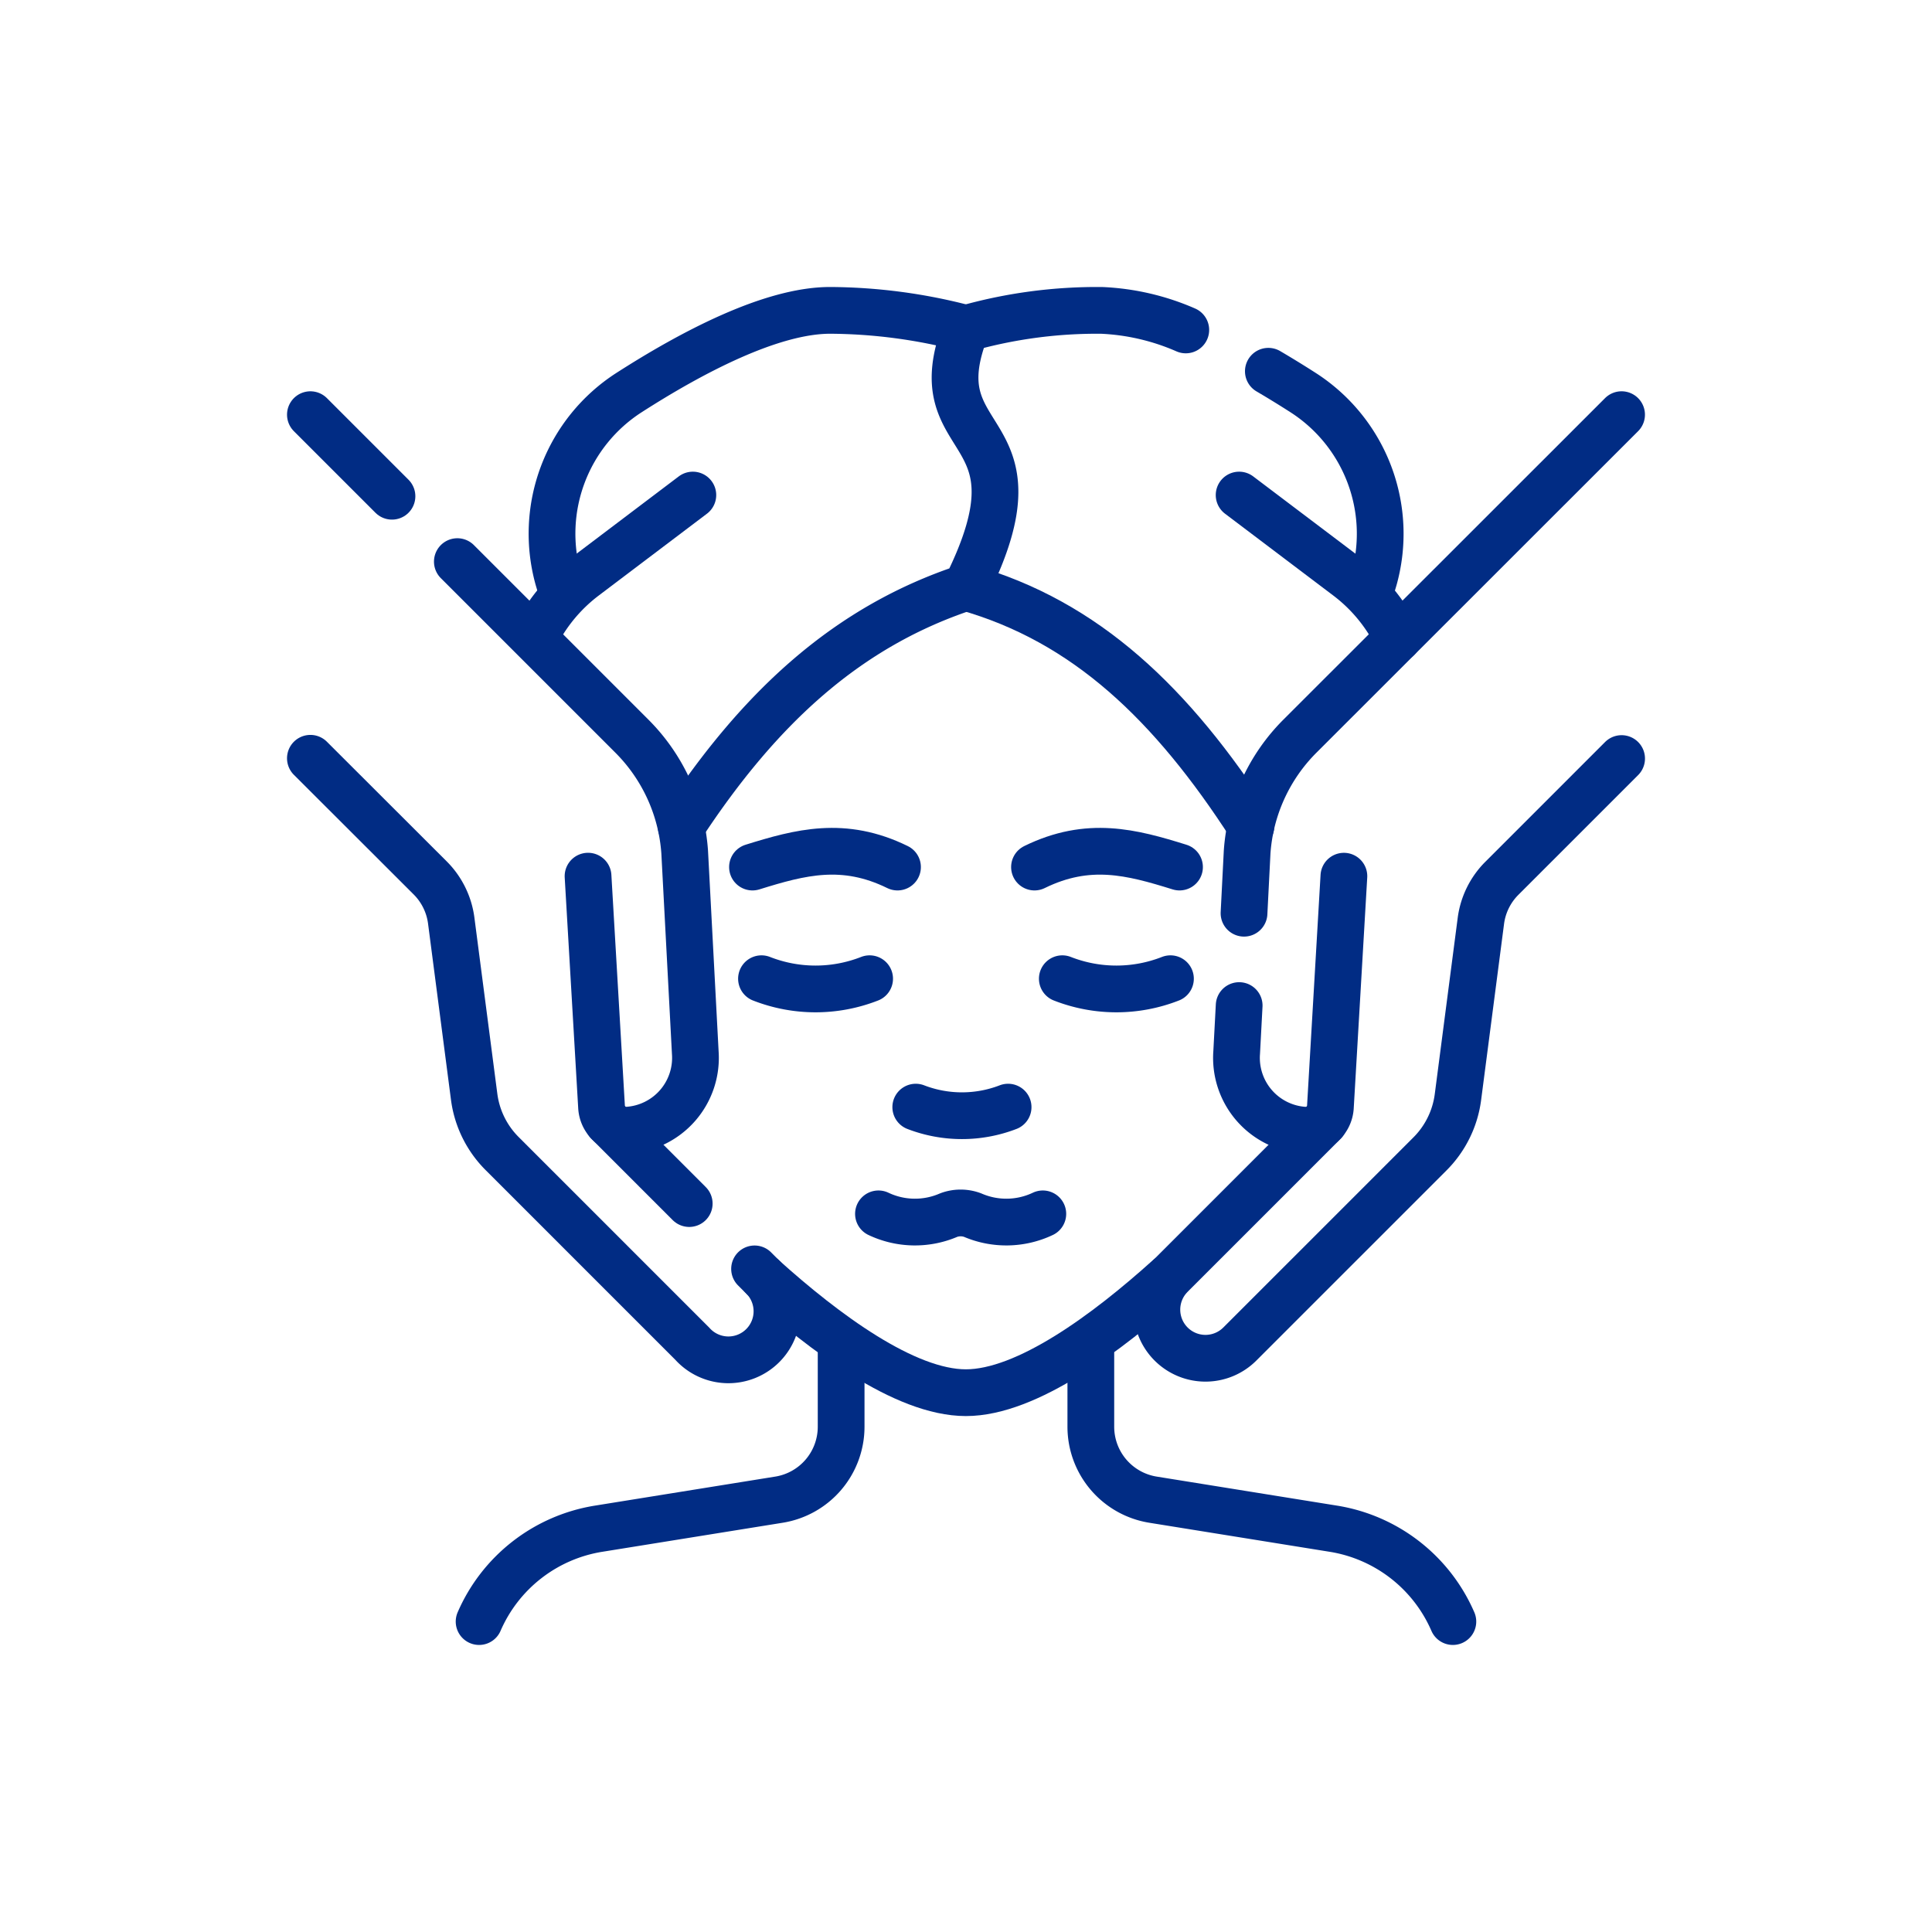
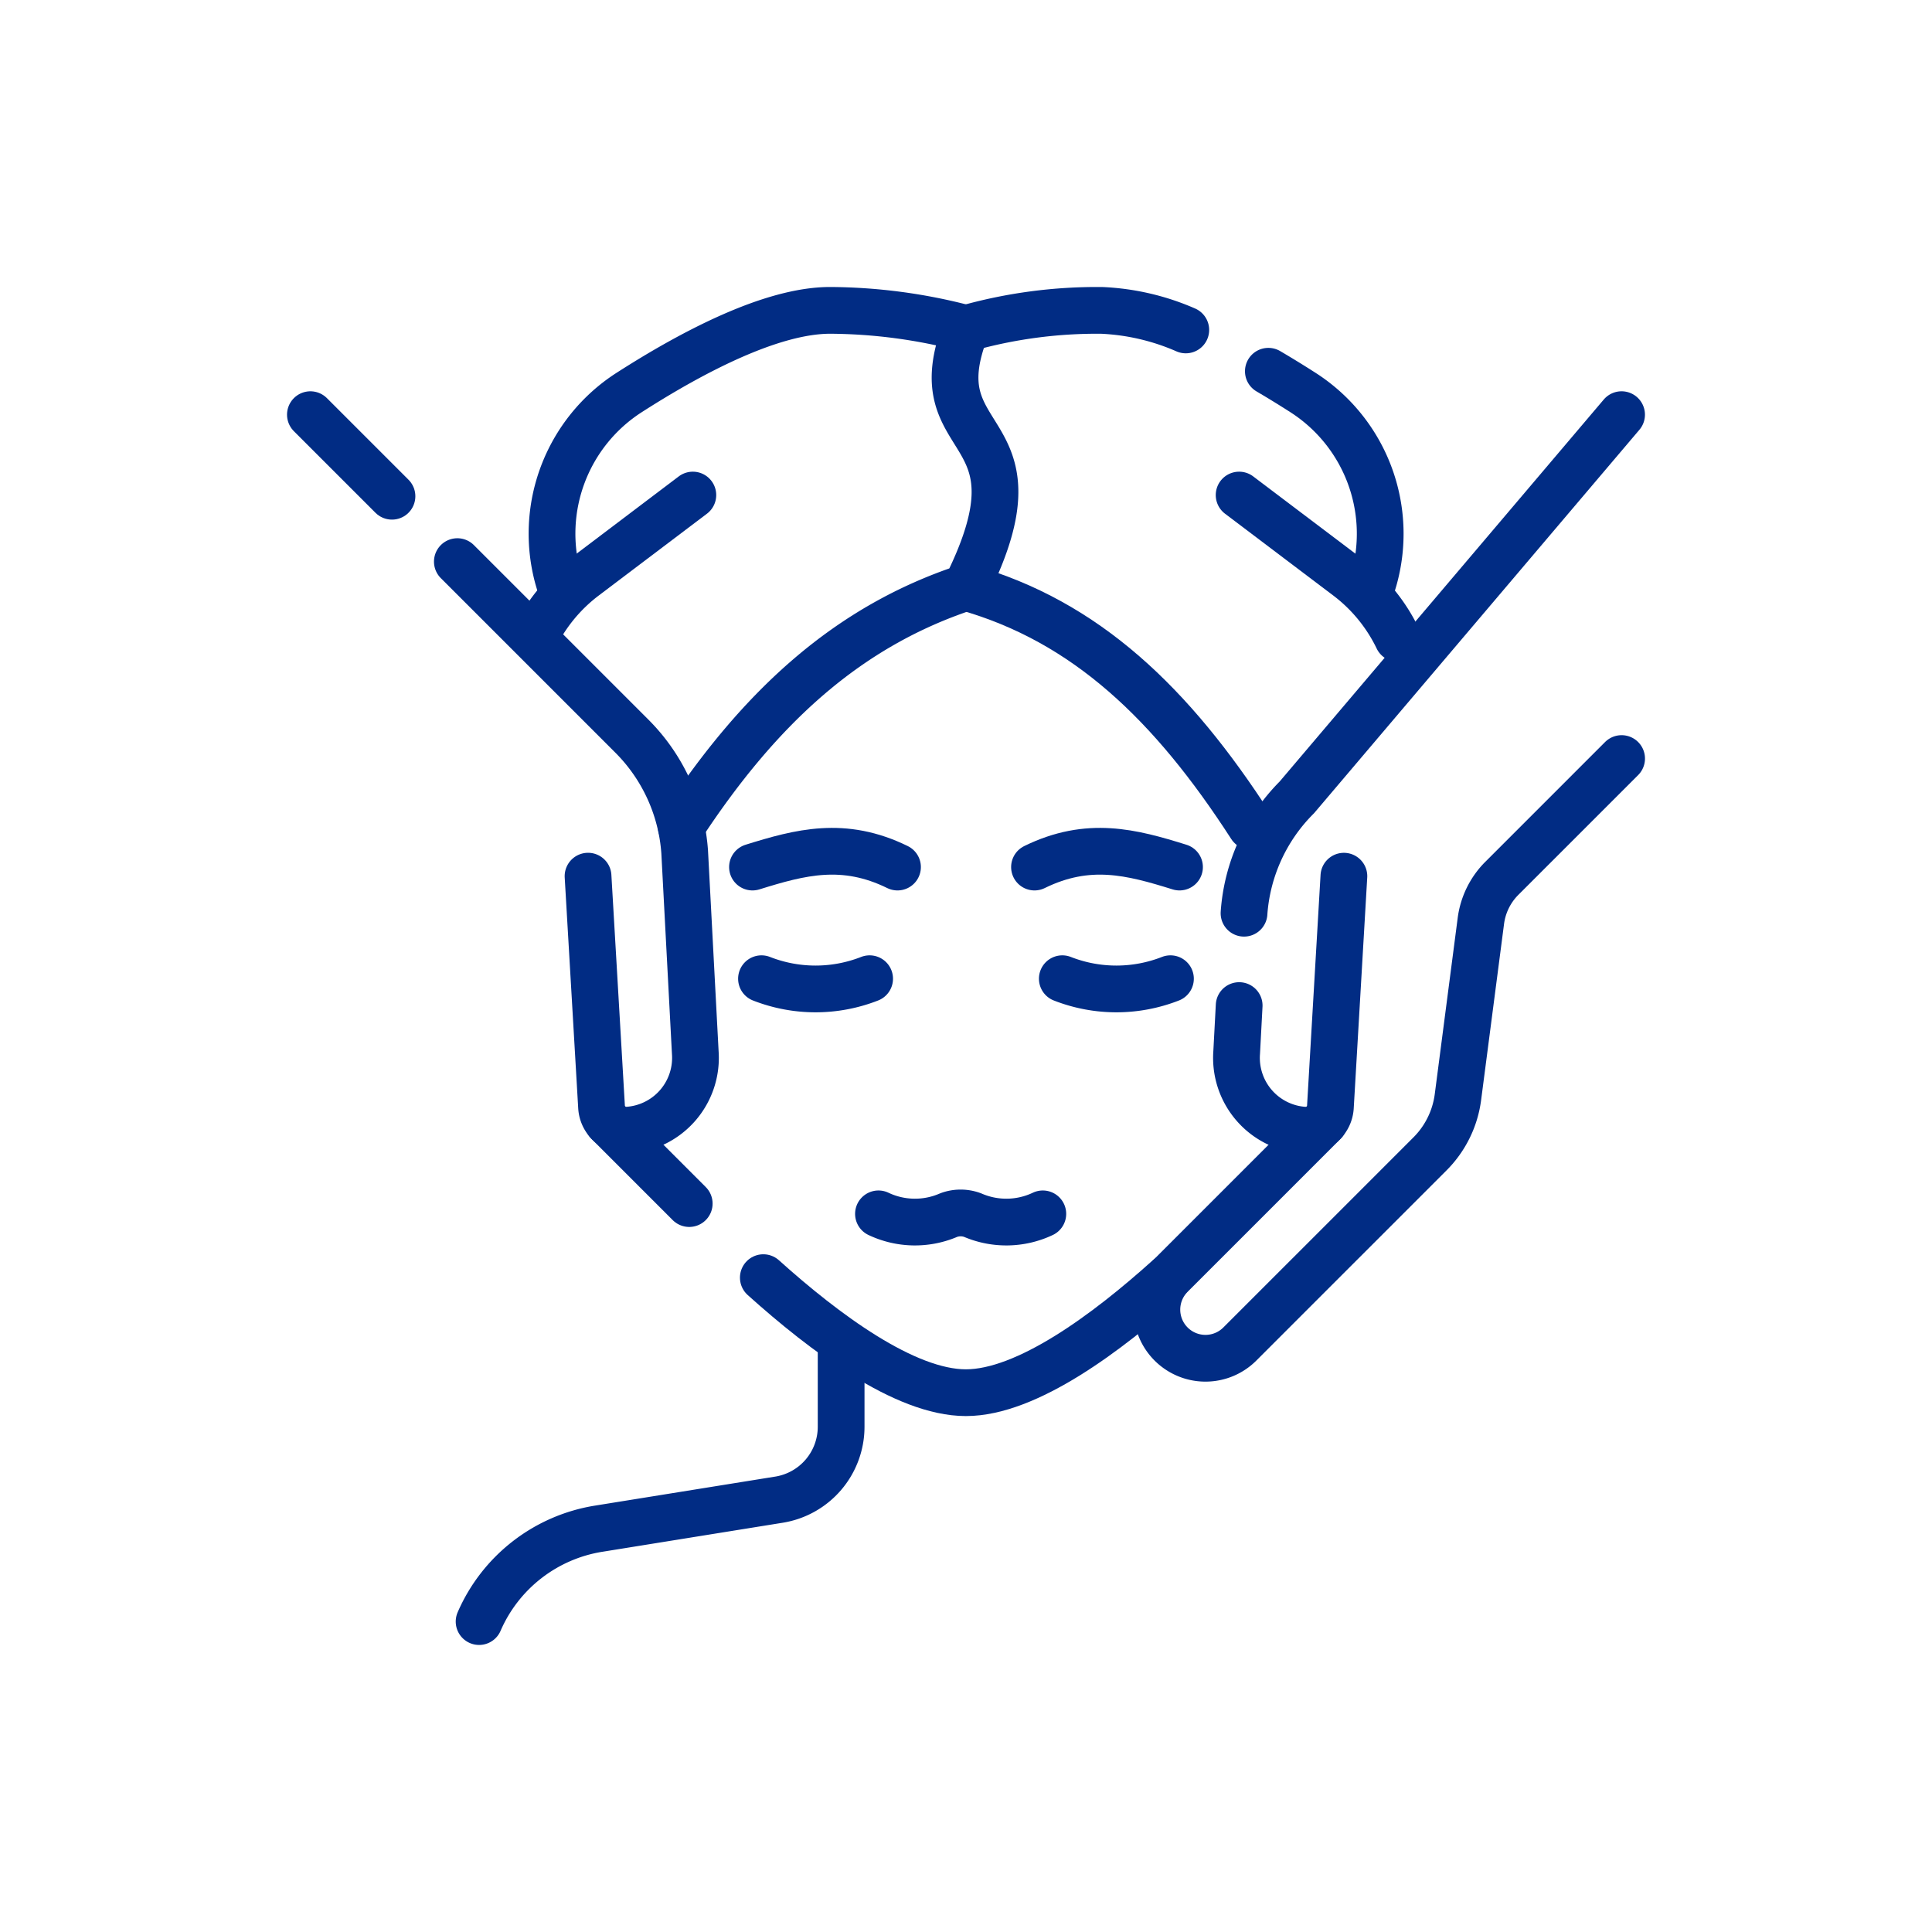
<svg xmlns="http://www.w3.org/2000/svg" width="62" height="62" viewBox="0 0 62 62">
  <defs>
    <clipPath id="clip-path">
      <rect id="Rectangle_1741" data-name="Rectangle 1741" width="62" height="62" transform="translate(2295 7204)" fill="#fff" />
    </clipPath>
  </defs>
  <g id="Mask_Group_19" data-name="Mask Group 19" transform="translate(-2295 -7204)" clip-path="url(#clip-path)">
    <g id="facial-massage" transform="translate(2297.461 7206.461)">
      <g id="Group_448" data-name="Group 448" transform="translate(7.5 10.846)">
        <g id="Group_446" data-name="Group 446" transform="translate(0 11.027)">
-           <path id="Path_4559" data-name="Path 4559" d="M21.754,193.656l.2.2a1.558,1.558,0,1,1-2.2,2.2l-6.1-6.1a3.15,3.15,0,0,1-.9-1.832l-.735-5.647a2.368,2.368,0,0,0-.673-1.366L7.5,177.27" transform="translate(-7.5 -177.27)" fill="none" stroke="#012c84" stroke-linecap="round" stroke-linejoin="round" stroke-width="1.5" />
          <line id="Line_11" data-name="Line 11" x1="2.605" y1="2.605" transform="translate(9.552 11.685)" fill="none" stroke="#012c84" stroke-linecap="round" stroke-linejoin="round" stroke-width="1.5" />
        </g>
        <g id="Group_447" data-name="Group 447" transform="translate(0 0)">
          <path id="Path_4560" data-name="Path 4560" d="M63.2,102.72l5.6,5.6a5.83,5.83,0,0,1,1.695,3.717l.34,6.436a2.325,2.325,0,0,1-2.171,2.492l-.052,0a.789.789,0,0,1-.784-.731l-.434-7.42" transform="translate(-58.484 -98.004)" fill="none" stroke="#012c84" stroke-linecap="round" stroke-linejoin="round" stroke-width="1.5" />
          <line id="Line_12" data-name="Line 12" x1="2.618" y1="2.618" fill="none" stroke="#012c84" stroke-linecap="round" stroke-linejoin="round" stroke-width="1.5" />
        </g>
      </g>
      <g id="Group_451" data-name="Group 451" transform="translate(34.662 10.846)">
        <g id="Group_449" data-name="Group 449" transform="translate(0 11.028)">
          <path id="Path_4561" data-name="Path 4561" d="M333.694,188.959l-4.905,4.905a1.56,1.56,0,0,0,0,2.206h0a1.56,1.56,0,0,0,2.206,0l6.1-6.1a3.153,3.153,0,0,0,.9-1.832l.735-5.647a2.364,2.364,0,0,1,.673-1.366l3.843-3.843" transform="translate(-328.33 -177.274)" fill="none" stroke="#012c84" stroke-linecap="round" stroke-linejoin="round" stroke-width="1.5" />
        </g>
        <g id="Group_450" data-name="Group 450" transform="translate(2.557 0)">
          <path id="Path_4562" data-name="Path 4562" d="M358.613,226.121l-.08,1.507a2.325,2.325,0,0,0,2.171,2.492l.052,0a.789.789,0,0,0,.784-.731l.434-7.42" transform="translate(-358.527 -207.158)" fill="none" stroke="#012c84" stroke-linecap="round" stroke-linejoin="round" stroke-width="1.5" />
-           <path id="Path_4563" data-name="Path 4563" d="M361.39,63.019l.1-1.966a5.83,5.83,0,0,1,1.695-3.717L373.506,47.02" transform="translate(-361.148 -47.02)" fill="none" stroke="#012c84" stroke-linecap="round" stroke-linejoin="round" stroke-width="1.5" />
+           <path id="Path_4563" data-name="Path 4563" d="M361.39,63.019a5.83,5.83,0,0,1,1.695-3.717L373.506,47.02" transform="translate(-361.148 -47.02)" fill="none" stroke="#012c84" stroke-linecap="round" stroke-linejoin="round" stroke-width="1.5" />
        </g>
      </g>
      <g id="Group_458" data-name="Group 458" transform="translate(12.915 7.5)">
        <g id="Group_452" data-name="Group 452" transform="translate(0 33.188)">
          <path id="Path_4564" data-name="Path 4564" d="M83.077,399.5v2.637a2.371,2.371,0,0,1-1.994,2.34l-5.79.932a5.054,5.054,0,0,0-3.834,2.98h0" transform="translate(-71.46 -399.5)" fill="none" stroke="#012c84" stroke-linecap="round" stroke-linejoin="round" stroke-width="1.5" />
-           <path id="Path_4565" data-name="Path 4565" d="M303.325,399.5v2.637a2.371,2.371,0,0,0,1.994,2.34l5.79.932a5.054,5.054,0,0,1,3.834,2.98h0" transform="translate(-283.695 -399.5)" fill="none" stroke="#012c84" stroke-linecap="round" stroke-linejoin="round" stroke-width="1.5" />
        </g>
        <path id="Path_4566" data-name="Path 4566" d="M192.256,374.137c-1.955,1.762-4.542,3.692-6.5,3.692s-4.542-1.93-6.5-3.692" transform="translate(-170.136 -343.097)" fill="none" stroke="#012c84" stroke-linecap="round" stroke-linejoin="round" stroke-width="1.5" />
-         <path id="Path_4567" data-name="Path 4567" d="M236.96,309.5a4.121,4.121,0,0,0,2.963,0" transform="translate(-222.948 -283.932)" fill="none" stroke="#012c84" stroke-linecap="round" stroke-linejoin="round" stroke-width="1.5" />
        <g id="Group_455" data-name="Group 455" transform="translate(1.862)">
          <g id="Group_453" data-name="Group 453" transform="translate(13.762)">
            <path id="Path_4568" data-name="Path 4568" d="M370.61,30.57c.385.226.76.457,1.118.687A5.383,5.383,0,0,1,374,37.235l-.119.4" transform="translate(-360.907 -28.617)" fill="none" stroke="#012c84" stroke-linecap="round" stroke-linejoin="round" stroke-width="1.5" />
            <path id="Path_4569" data-name="Path 4569" d="M256,8.082a15.405,15.405,0,0,1,4.364-.582,7.549,7.549,0,0,1,2.689.627" transform="translate(-256 -7.5)" fill="none" stroke="#012c84" stroke-linecap="round" stroke-linejoin="round" stroke-width="1.5" />
            <path id="Path_4570" data-name="Path 4570" d="M265.143,120.168c-2.529-3.918-5.292-6.581-9.143-7.668" transform="translate(-256 -103.61)" fill="none" stroke="#012c84" stroke-linecap="round" stroke-linejoin="round" stroke-width="1.5" />
          </g>
          <path id="Path_4571" data-name="Path 4571" d="M364.63,82.1a5.433,5.433,0,0,0-1.62-1.977L359.54,77.5" transform="translate(-337.013 -71.574)" fill="none" stroke="#012c84" stroke-linecap="round" stroke-linejoin="round" stroke-width="1.5" />
          <g id="Group_454" data-name="Group 454" transform="translate(0 0)">
            <path id="Path_4572" data-name="Path 4572" d="M103.2,24.071c2.547-3.889,5.381-6.439,9.141-7.681,2.719-5.443-1.563-4.366,0-8.307a17.365,17.365,0,0,0-4.363-.583c-1.89,0-4.441,1.346-6.458,2.641a5.383,5.383,0,0,0-2.267,5.978l.118.4" transform="translate(-98.576 -7.501)" fill="none" stroke="#012c84" stroke-linecap="round" stroke-linejoin="round" stroke-width="1.5" />
            <path id="Path_4573" data-name="Path 4573" d="M93.454,81.916a5.432,5.432,0,0,1,1.525-1.791L98.45,77.5" transform="translate(-93.454 -71.574)" fill="none" stroke="#012c84" stroke-linecap="round" stroke-linejoin="round" stroke-width="1.5" />
          </g>
        </g>
        <g id="Group_456" data-name="Group 456" transform="translate(8.772 17.357)">
          <path id="Path_4574" data-name="Path 4574" d="M286.615,213.024c-1.54-.48-2.926-.847-4.654,0" transform="translate(-272.911 -212.517)" fill="none" stroke="#012c84" stroke-linecap="round" stroke-linejoin="round" stroke-width="1.5" />
          <path id="Path_4575" data-name="Path 4575" d="M175.067,213.024c1.54-.48,2.926-.847,4.654,0" transform="translate(-175.067 -212.517)" fill="none" stroke="#012c84" stroke-linecap="round" stroke-linejoin="round" stroke-width="1.5" />
        </g>
        <path id="Path_4576" data-name="Path 4576" d="M228.085,349.637a2.732,2.732,0,0,1-2.253.04,1.1,1.1,0,0,0-.768,0,2.732,2.732,0,0,1-2.253-.04" transform="translate(-209.996 -320.644)" fill="none" stroke="#012c84" stroke-linecap="round" stroke-linejoin="round" stroke-width="1.5" />
        <g id="Group_457" data-name="Group 457" transform="translate(9.061 21.447)">
          <path id="Path_4577" data-name="Path 4577" d="M178.482,260.826a4.752,4.752,0,0,0,3.47,0" transform="translate(-178.482 -260.826)" fill="none" stroke="#012c84" stroke-linecap="round" stroke-linejoin="round" stroke-width="1.5" />
          <path id="Path_4578" data-name="Path 4578" d="M296,260.826a4.752,4.752,0,0,1-3.47,0" transform="translate(-282.876 -260.826)" fill="none" stroke="#012c84" stroke-linecap="round" stroke-linejoin="round" stroke-width="1.5" />
        </g>
      </g>
    </g>
  </g>
</svg>